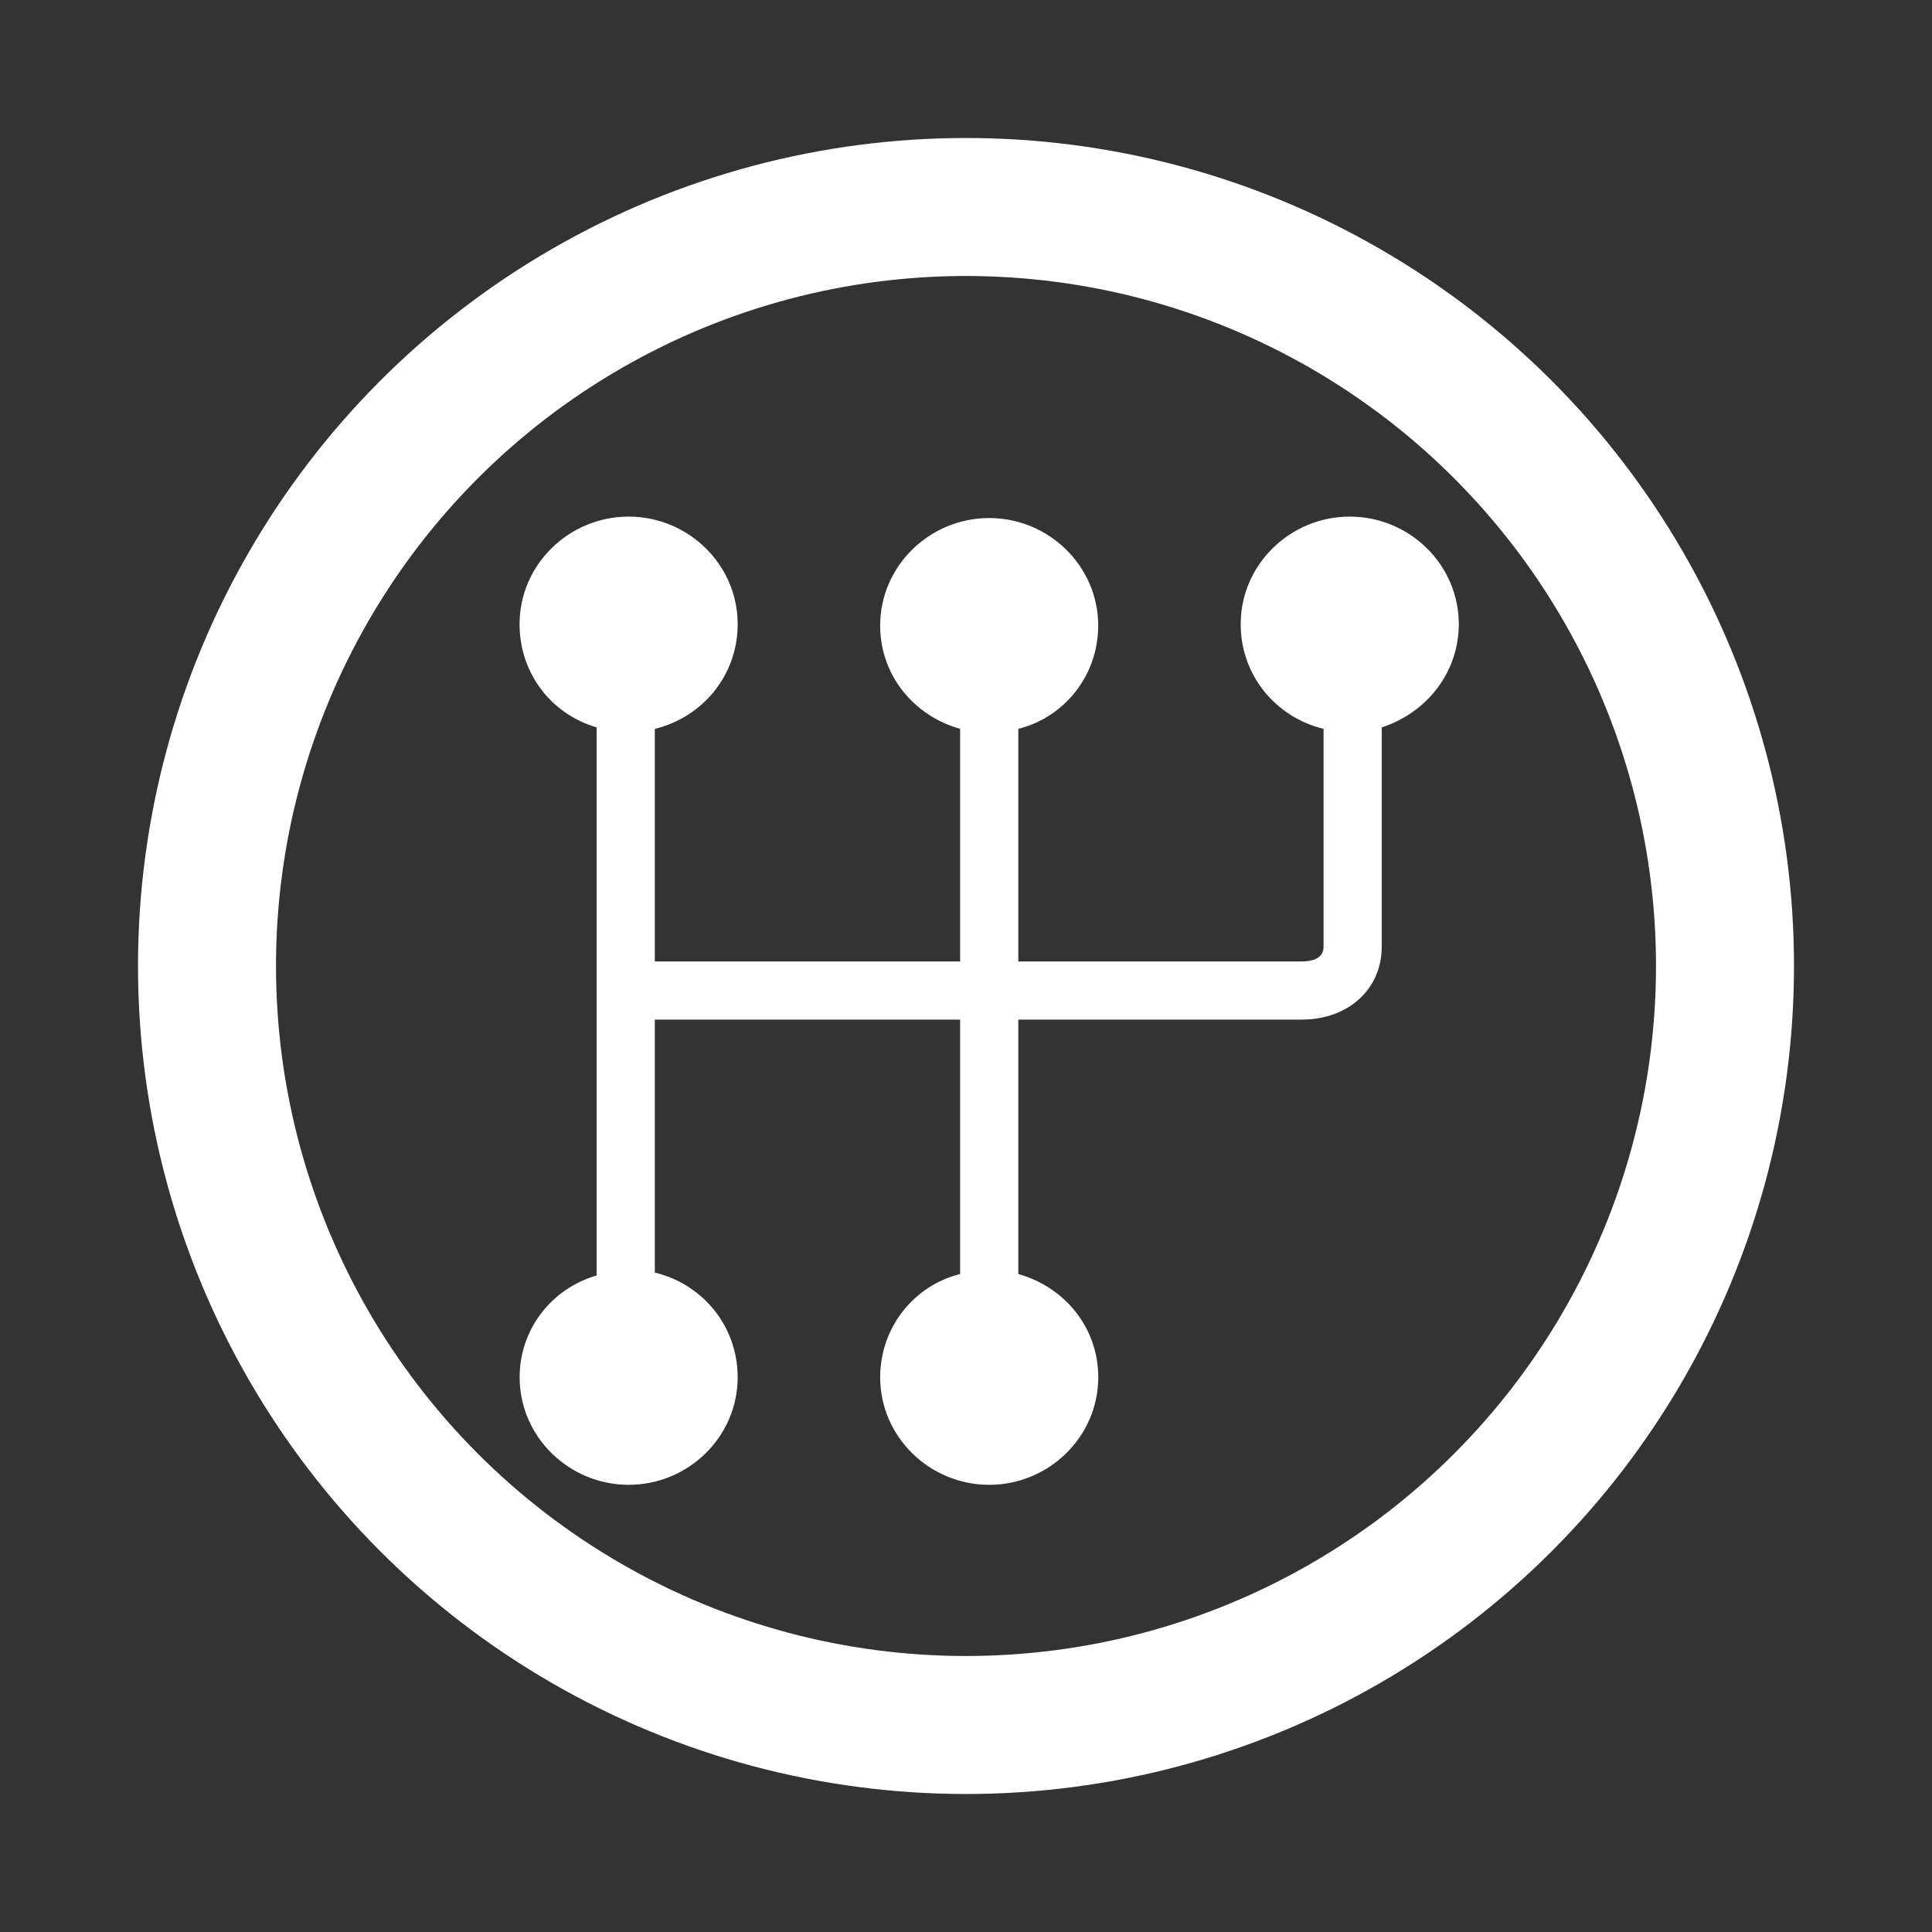
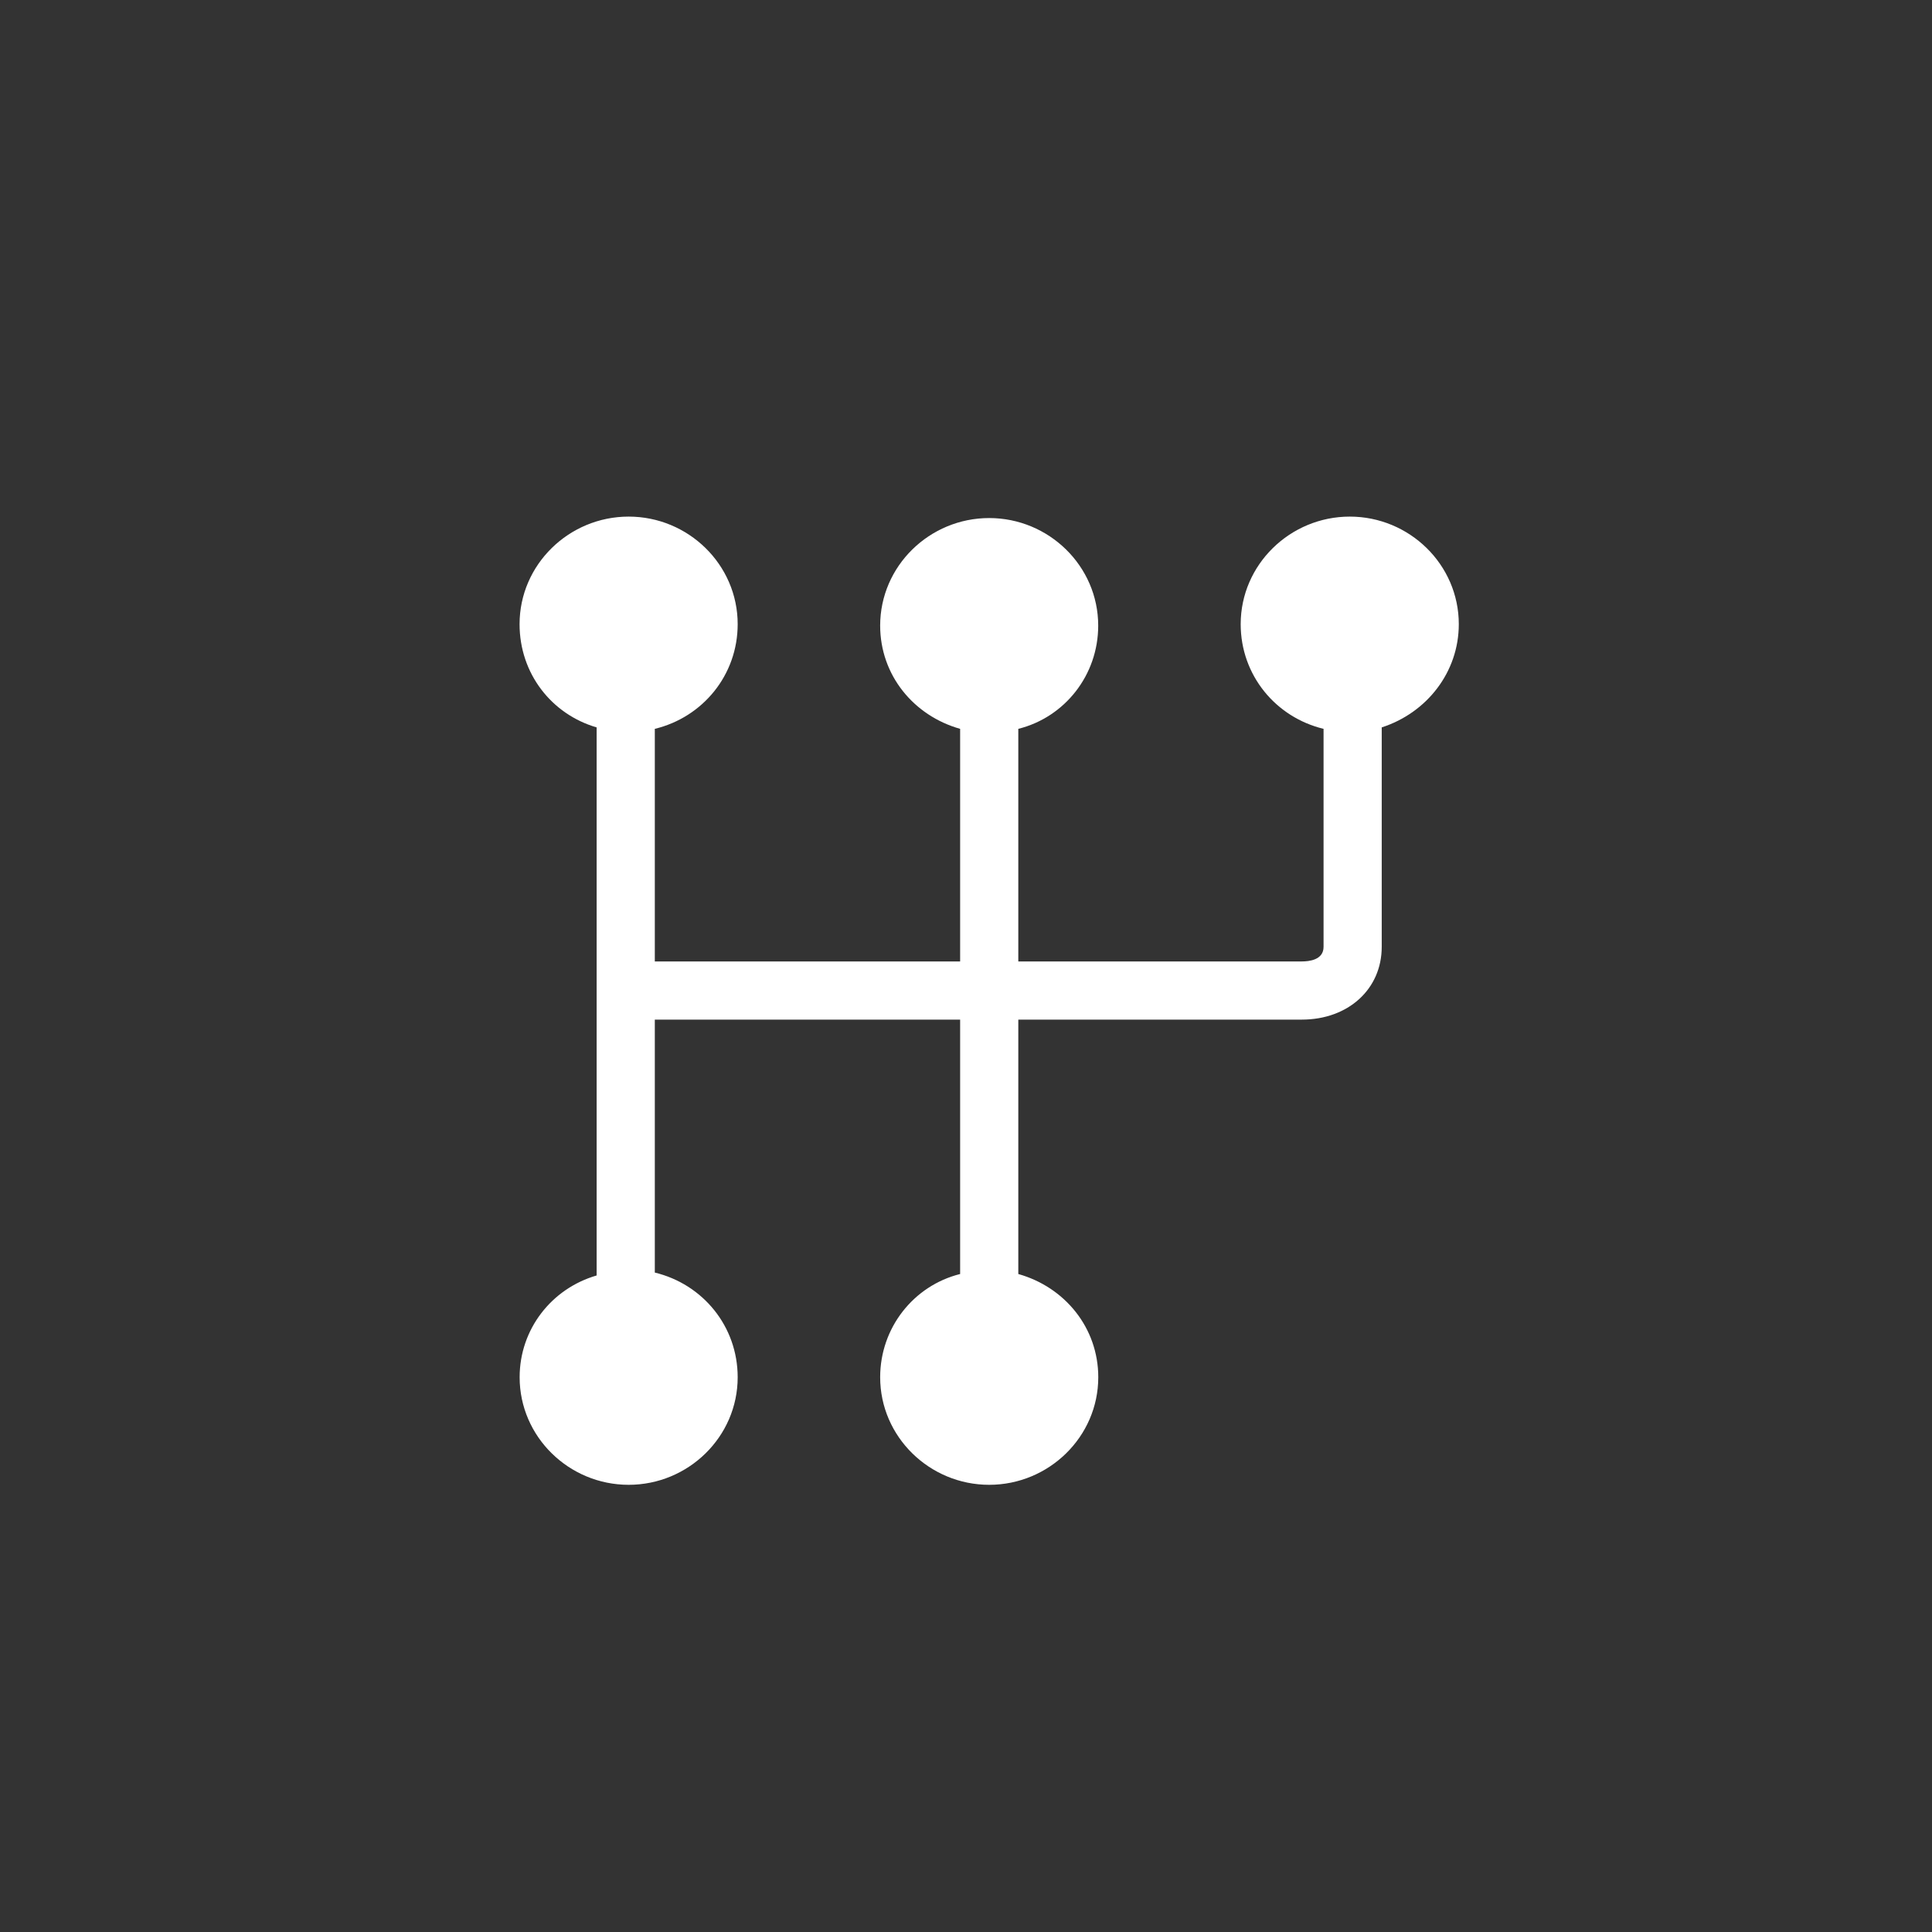
<svg xmlns="http://www.w3.org/2000/svg" width="28" height="28" viewBox="0 0 28 28" fill="none">
  <rect x="0" y="0" width="28" height="28" fill="#333333" stroke="none" />
  <path d="M8.647 18.485V10.542C7.994 10.352 7.53 9.762 7.53 9.046C7.53 8.182 8.247 7.487 9.111 7.487C9.975 7.487 10.691 8.182 10.691 9.046C10.691 9.784 10.185 10.395 9.49 10.563V13.934H13.915V10.563C13.241 10.373 12.756 9.784 12.756 9.067C12.756 8.203 13.472 7.508 14.336 7.508C15.2 7.508 15.916 8.203 15.916 9.067C15.916 9.784 15.432 10.395 14.758 10.563V13.934H18.866C18.971 13.934 19.182 13.913 19.182 13.723V10.563C18.487 10.395 17.981 9.784 17.981 9.046C17.981 8.182 18.698 7.487 19.562 7.487C20.426 7.487 21.142 8.182 21.142 9.046C21.142 9.741 20.679 10.331 20.025 10.542V13.723C20.025 14.334 19.541 14.777 18.866 14.777H14.758V18.464C15.432 18.653 15.917 19.243 15.917 19.96C15.917 20.824 15.2 21.519 14.336 21.519C13.473 21.519 12.756 20.824 12.756 19.96C12.756 19.243 13.241 18.632 13.915 18.464V14.777H9.49V18.443C10.186 18.611 10.691 19.222 10.691 19.96C10.691 20.824 9.975 21.519 9.111 21.519C8.247 21.519 7.531 20.824 7.531 19.96C7.531 19.264 7.994 18.674 8.647 18.485L8.647 18.485Z" fill="white" />
-   <circle cx="14" cy="14" r="11" stroke="white" stroke-width="2" />
</svg>